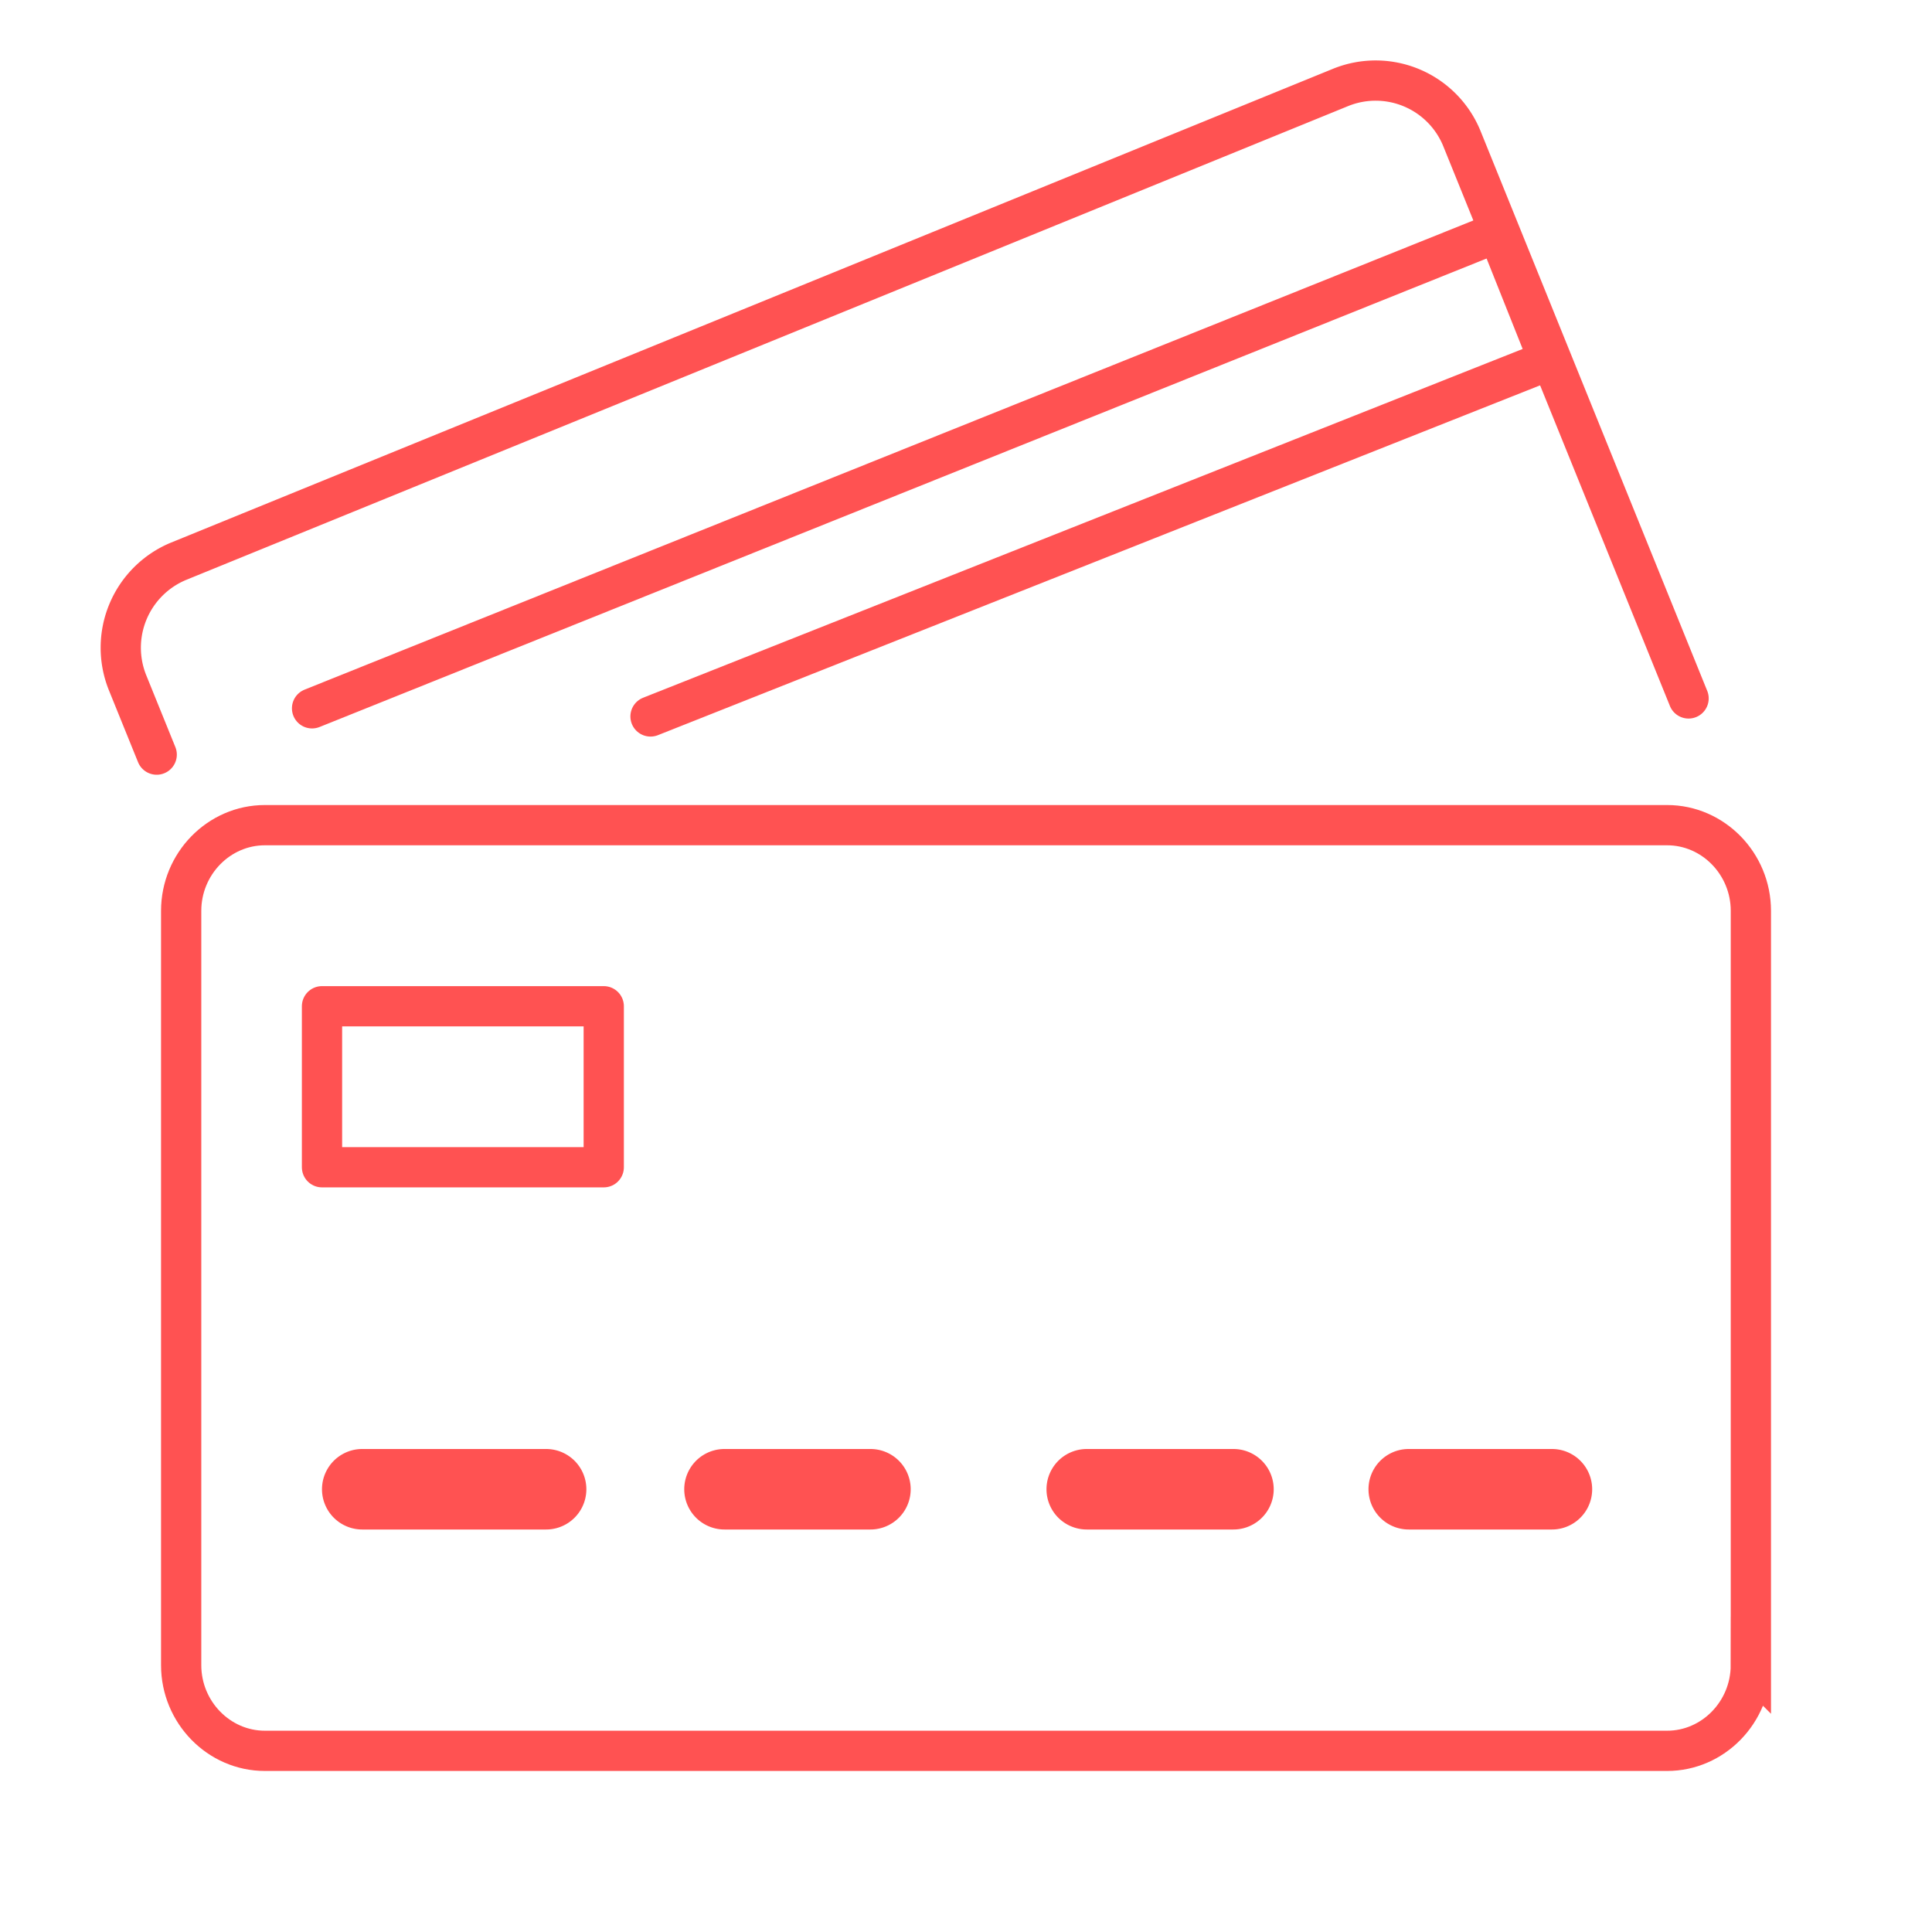
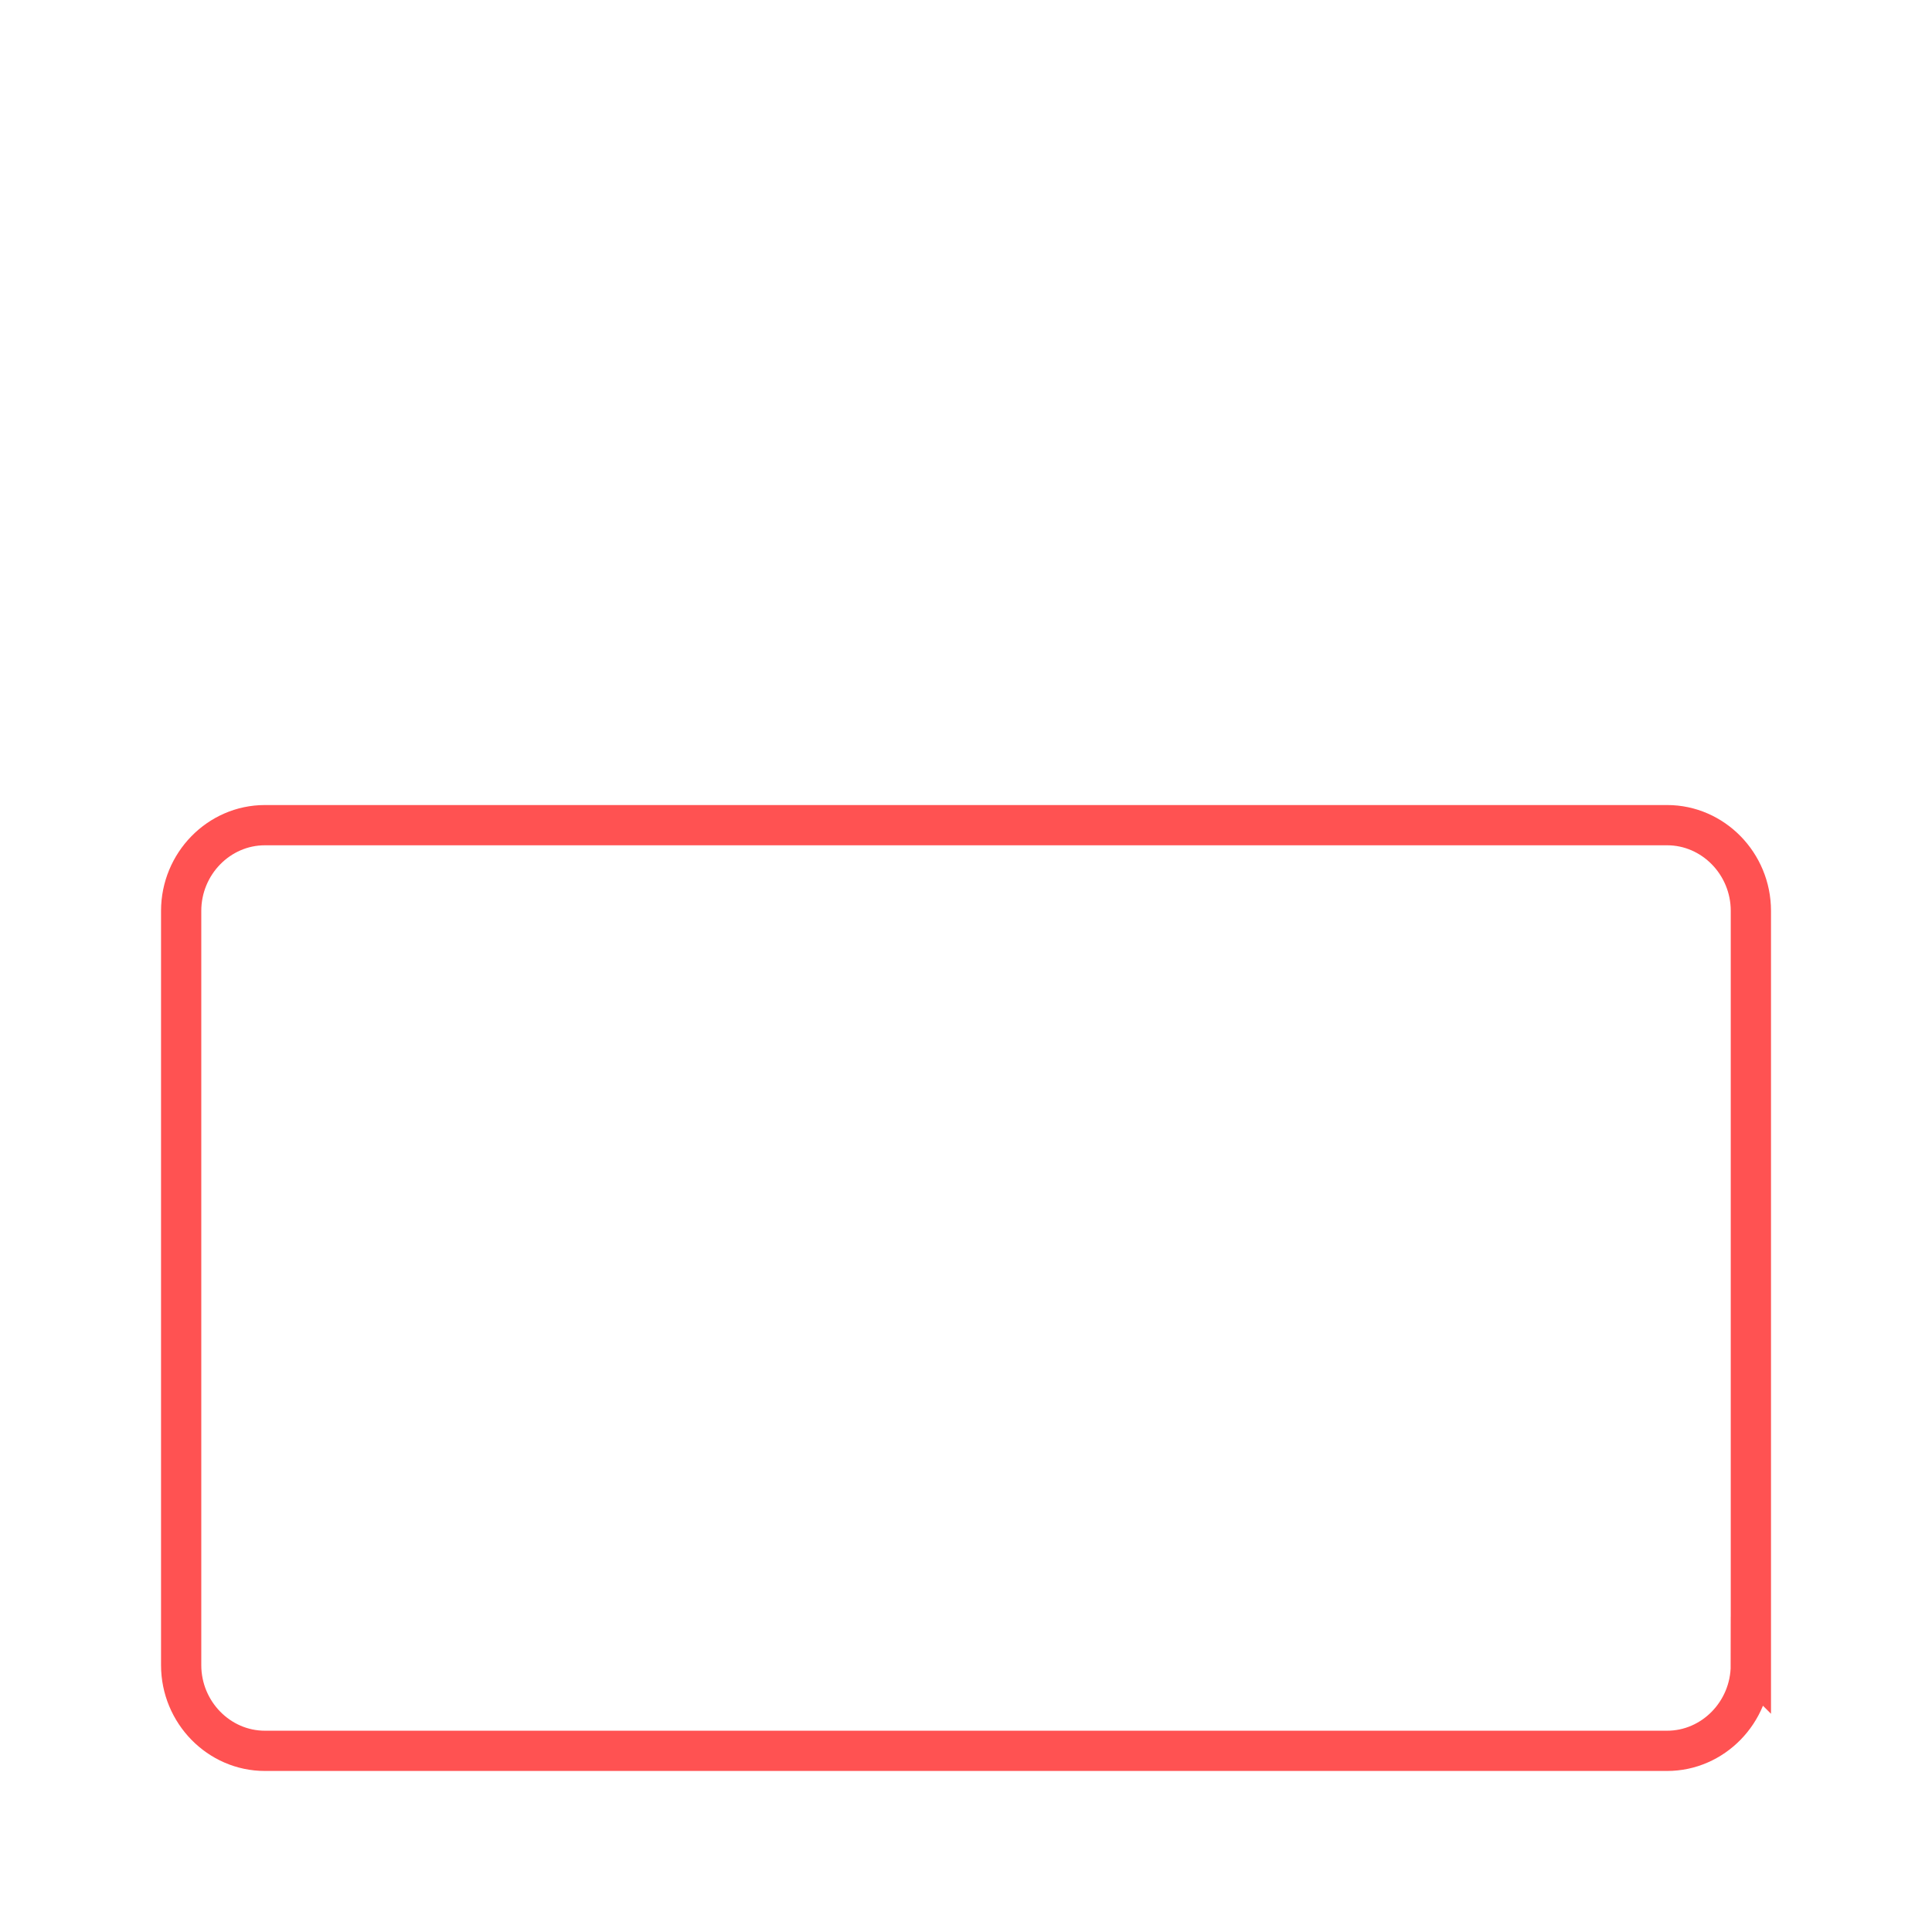
<svg xmlns="http://www.w3.org/2000/svg" width="48" height="48" viewBox="0 0 48 48">
  <g fill="none" fill-rule="evenodd">
-     <path stroke="#FF5252" stroke-linecap="round" stroke-linejoin="round" d="M3.893 18.748l-.725-1.789a2.325 2.325 0 0 1 1.269-3.015L33.314 2.169a2.314 2.314 0 0 1 3.006 1.273l5.632 13.91" />
-     <path stroke="#FF5252" stroke-linecap="round" stroke-linejoin="round" d="M7.753 17.598l29.46-11.826L38.48 8.95 16.162 17.8" />
    <path stroke="#FF5252" d="M43.5 41.371V22.63c0-1.172-.939-2.129-2.08-2.129H6.58c-1.14 0-2.079.956-2.079 2.13V41.37c0 1.172.939 2.129 2.079 2.129H41.42c1.14 0 2.079-.958 2.079-2.129z" />
-     <path stroke="#FF5252" stroke-linecap="round" stroke-linejoin="round" d="M8 29h7v-4H8z" />
-     <path fill="#FF5252" d="M9 38h4.568a1 1 0 1 0 0-2H9a1 1 0 0 0 0 2zM18 38h3.626a1 1 0 0 0 0-2H18a1 1 0 0 0 0 2zM27 38h3.645a1 1 0 0 0 0-2H27a1 1 0 0 0 0 2zM35 38h3.557a1 1 0 1 0 0-2H35a1 1 0 0 0 0 2z" />
  </g>
</svg>